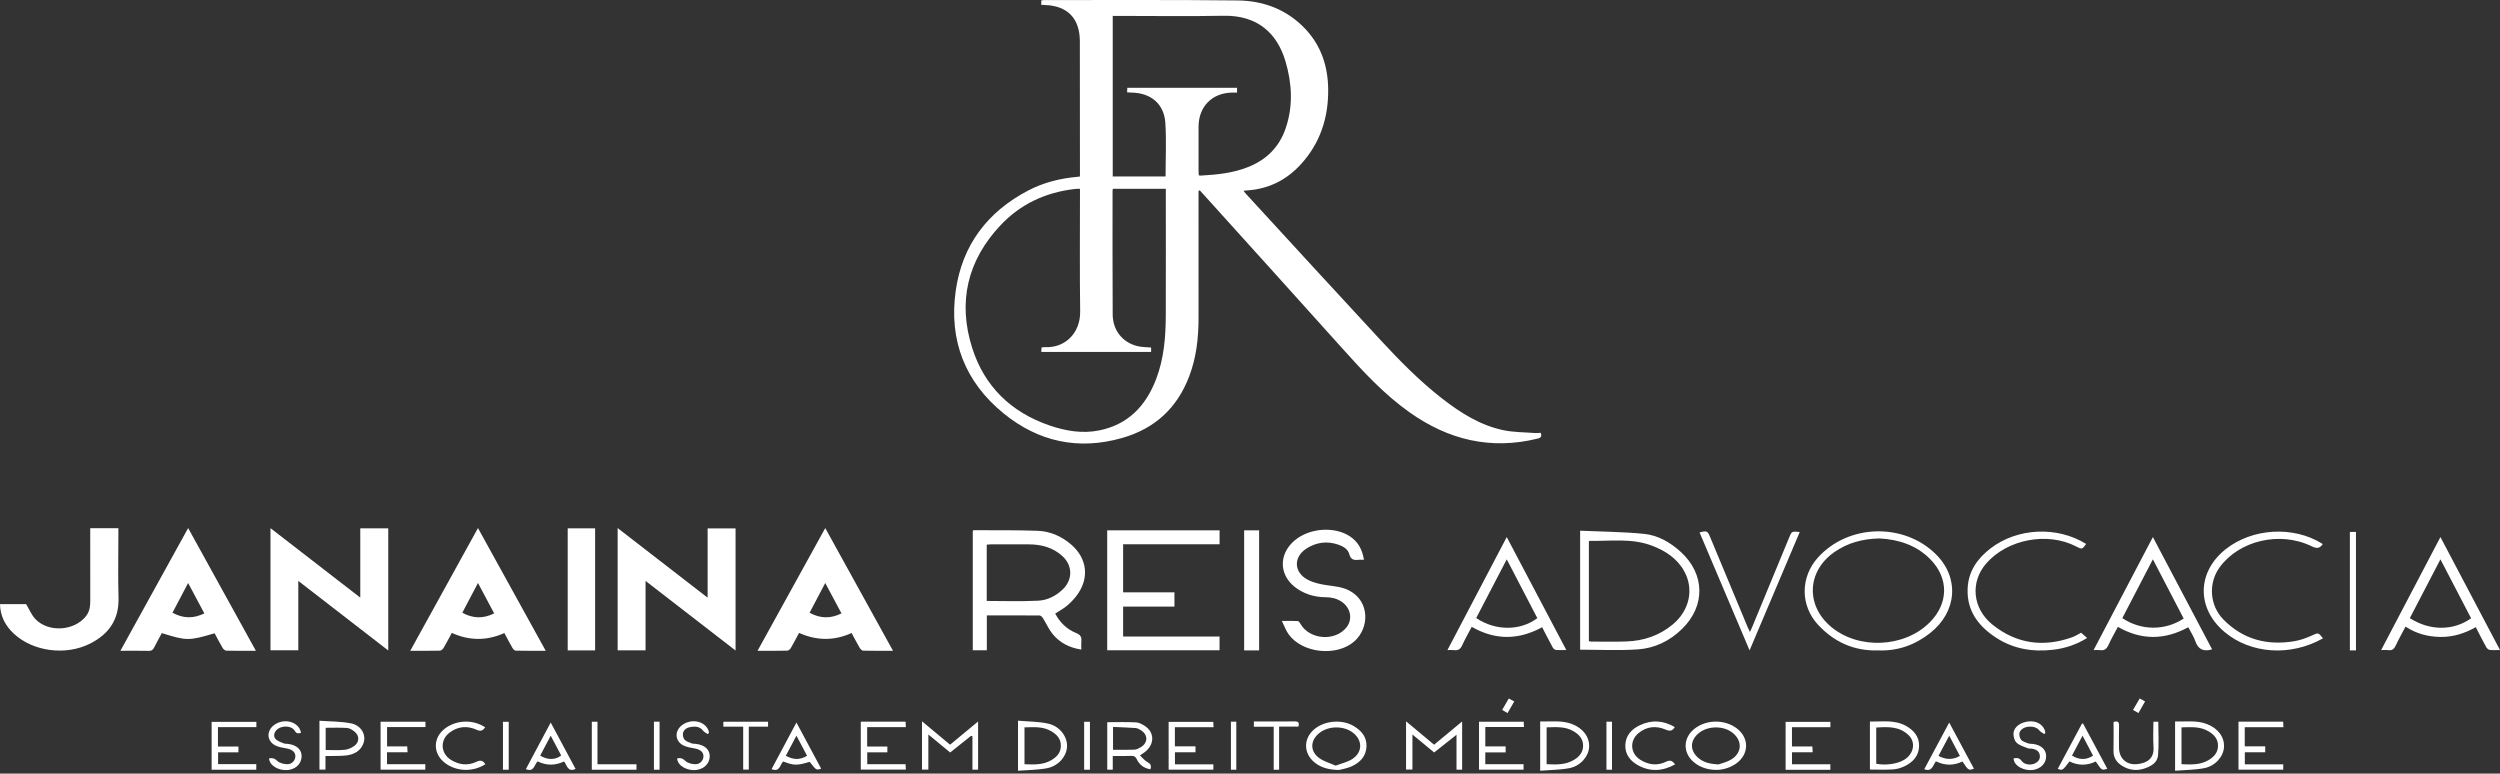
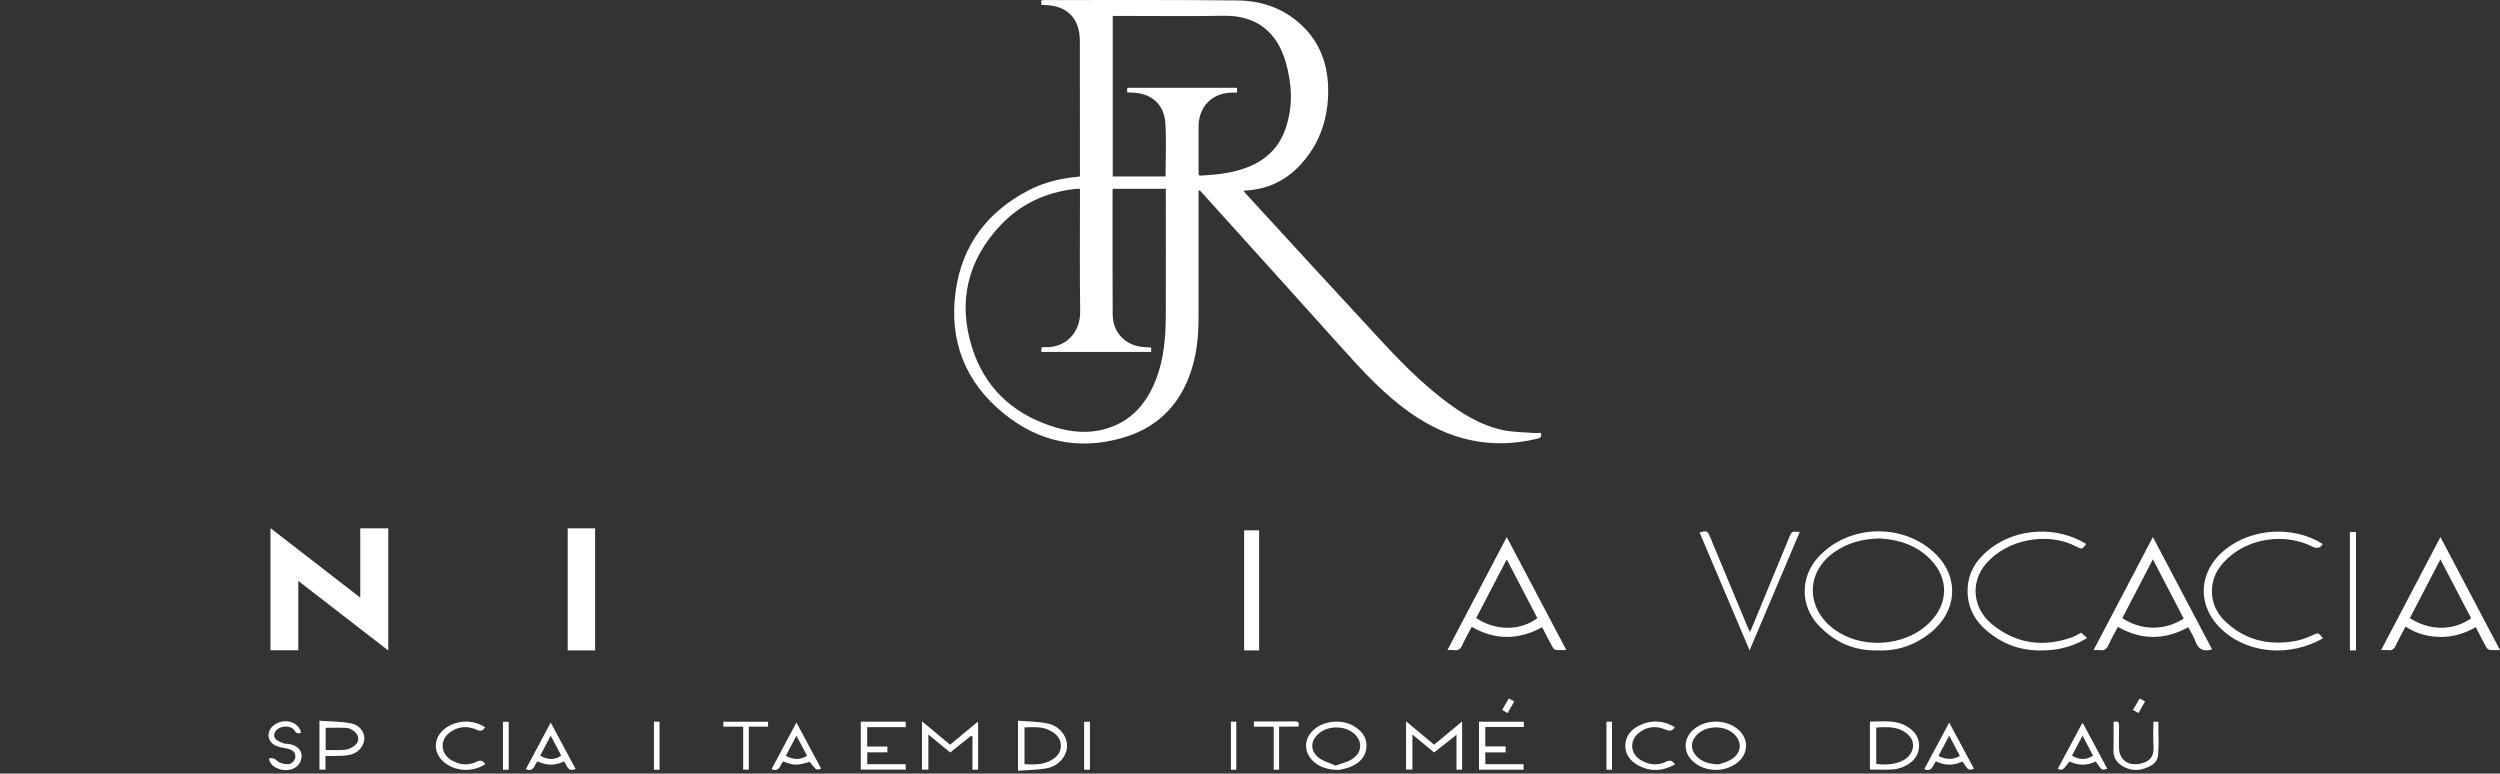
<svg xmlns="http://www.w3.org/2000/svg" width="307" height="95" viewBox="0 0 307 95" fill="none">
  <rect x="0" y="0" width="307" height="95" fill="#333333" stroke="none" />
  <path fill-rule="evenodd" clip-rule="evenodd" d="M127.868 0.592V0.058C127.98 0.04 128.088 0.008 128.195 0.008C136.13 0.013 144.065 -0.034 152.001 0.055C155.185 0.093 158.058 1.178 160.301 3.561C162.266 5.65 163.082 8.194 163.102 11.018C163.129 14.479 162.112 17.576 159.757 20.163C157.991 22.106 155.788 23.211 153.146 23.381C153.02 23.39 152.897 23.407 152.696 23.427C152.81 23.573 152.873 23.662 152.944 23.738C158.489 29.771 164.019 35.819 169.593 41.827C171.934 44.351 174.353 46.809 177.083 48.931C179.355 50.697 181.77 52.233 184.628 52.83C185.891 53.092 187.212 53.076 188.507 53.177C188.73 53.194 188.956 53.161 189.202 53.15C189.35 53.57 189.265 53.751 188.804 53.863C183.056 55.278 177.868 54.015 173.106 50.643C169.944 48.405 167.346 45.581 164.777 42.717C159.23 36.532 153.653 30.375 148.088 24.206C147.837 23.928 147.586 23.652 147.332 23.376C147.281 23.398 147.231 23.422 147.18 23.445C147.18 23.639 147.18 23.834 147.18 24.029C147.179 29.023 147.179 34.017 147.182 39.012C147.182 41.485 146.916 43.92 146.022 46.247C144.535 50.124 141.812 52.64 137.783 53.787C132.41 55.316 127.533 54.241 123.28 50.795C118.507 46.929 116.496 41.78 117.366 35.687C118.167 30.077 121.27 25.999 126.288 23.383C128.155 22.41 130.167 21.909 132.26 21.719C132.354 21.71 132.445 21.695 132.617 21.672C132.617 21.455 132.617 21.236 132.617 21.015C132.615 15.701 132.611 10.386 132.606 5.071C132.604 2.247 131.072 0.679 128.253 0.614C128.141 0.612 128.032 0.601 127.868 0.592ZM136.662 23.184C136.64 23.3 136.622 23.354 136.622 23.407C136.622 28.479 136.606 33.547 136.638 38.616C136.649 40.586 137.87 42.084 139.73 42.516C140.253 42.636 140.808 42.625 141.358 42.677V43.22H127.871C127.882 43.017 127.891 42.853 127.902 42.666C128.079 42.65 128.228 42.621 128.374 42.627C130.797 42.737 132.68 40.892 132.644 38.252C132.579 33.449 132.622 28.644 132.62 23.839C132.62 23.626 132.62 23.407 132.62 23.182C132.45 23.182 132.374 23.177 132.3 23.182C132.167 23.191 132.035 23.202 131.904 23.217C128.374 23.64 125.308 25.067 122.873 27.651C118.804 31.969 117.597 37.067 119.376 42.701C120.877 47.453 124.166 50.634 128.897 52.251C130.862 52.924 132.906 53.275 134.983 52.855C138.545 52.135 140.716 49.834 141.975 46.549C142.936 44.034 143.149 41.4 143.158 38.746C143.176 33.771 143.162 28.796 143.162 23.821V23.184H136.662ZM143.133 21.668C143.133 19.439 143.243 17.259 143.104 15.096C142.952 12.749 141.32 11.4 138.927 11.369C138.764 11.367 138.601 11.349 138.409 11.338C138.418 11.125 138.424 10.962 138.433 10.783H151.909V11.369C151.697 11.369 151.511 11.367 151.328 11.369C148.844 11.4 147.187 13.08 147.182 15.575C147.179 17.373 147.179 19.17 147.182 20.966C147.182 21.149 147.198 21.335 147.207 21.534C147.314 21.547 147.388 21.567 147.457 21.563C149.465 21.453 151.453 21.254 153.345 20.483C155.558 19.582 157.094 18.037 157.872 15.778C158.818 13.03 158.664 10.26 157.854 7.523C156.828 4.06 154.4 1.855 150.248 1.936C145.932 2.016 141.613 1.954 137.295 1.954H136.644V21.668H143.133ZM47.677 79.88C43.983 77.023 40.358 74.217 36.631 71.335V79.856H33.215V64.857C36.893 67.701 40.515 70.503 44.242 73.387V64.882H47.677V79.88Z" fill="white" />
-   <path fill-rule="evenodd" clip-rule="evenodd" d="M86.897 64.888V73.394C83.17 70.512 79.541 67.703 75.847 64.846V79.86H79.275V71.335C83.011 74.223 86.636 77.025 90.327 79.882V64.888H86.897ZM58.695 64.846C55.921 69.877 53.188 74.829 50.38 79.916C51.686 79.916 52.857 79.93 54.027 79.9C54.179 79.898 54.38 79.722 54.467 79.572C54.821 78.975 55.138 78.353 55.48 77.72C57.647 78.698 59.789 78.704 61.935 77.736C62.284 78.387 62.597 78.988 62.935 79.576C63.017 79.717 63.19 79.898 63.324 79.9C64.509 79.927 65.696 79.916 67.013 79.916C64.203 74.823 61.47 69.87 58.695 64.846ZM60.683 75.323C59.357 75.987 58.094 75.965 56.773 75.245C57.407 74.036 58.029 72.855 58.695 71.589C59.386 72.886 60.024 74.082 60.683 75.323ZM101.341 64.848C98.551 69.904 95.828 74.838 93.026 79.916C94.341 79.916 95.512 79.93 96.682 79.9C96.836 79.898 97.035 79.715 97.122 79.563C97.473 78.964 97.788 78.346 98.124 77.72C100.293 78.689 102.419 78.709 104.577 77.734C104.914 78.36 105.223 78.959 105.565 79.543C105.654 79.697 105.844 79.896 105.992 79.9C107.161 79.93 108.333 79.916 109.661 79.916C106.839 74.807 104.114 69.868 101.341 64.848ZM99.416 75.245C100.053 74.036 100.675 72.857 101.341 71.592C102.023 72.871 102.667 74.08 103.334 75.326C101.996 75.985 100.729 75.965 99.416 75.245ZM23.104 64.846C20.327 69.877 17.597 74.827 14.786 79.916C16.043 79.916 17.159 79.9 18.272 79.925C18.61 79.932 18.78 79.809 18.923 79.522C19.224 78.919 19.555 78.331 19.871 77.747C22.943 78.702 23.175 78.702 26.355 77.767C26.679 78.369 26.997 78.988 27.35 79.585C27.437 79.733 27.645 79.898 27.799 79.903C28.953 79.93 30.105 79.916 31.422 79.916C28.607 74.816 25.881 69.877 23.104 64.846ZM21.179 75.243C21.814 74.04 22.431 72.866 23.102 71.592C23.786 72.873 24.423 74.071 25.094 75.328C23.748 75.976 22.494 75.965 21.179 75.243ZM119.457 79.851H121.183V75.569C123.385 75.569 125.523 75.563 127.663 75.583C127.806 75.585 127.991 75.771 128.081 75.916C128.481 76.553 128.783 77.266 129.252 77.843C130.138 78.93 131.325 79.545 132.785 79.766C132.785 79.379 132.758 79.06 132.79 78.744C132.843 78.23 132.685 77.951 132.159 77.74C131.008 77.275 130.151 76.444 129.581 75.346C130.089 75.015 130.596 74.747 131.026 74.384C131.468 74.011 131.884 73.579 132.231 73.114C133.807 71.01 133.519 68.553 131.515 66.847C130.339 65.845 128.957 65.242 127.435 65.183C124.823 65.087 122.209 65.125 119.595 65.11C119.562 65.108 119.528 65.134 119.457 65.163V79.851ZM121.17 66.885C121.36 66.872 121.538 66.847 121.717 66.847C123.251 66.844 124.786 66.844 126.321 66.847C127.862 66.849 129.286 67.216 130.455 68.28C131.754 69.463 131.743 71.221 130.464 72.419C129.63 73.199 128.611 73.705 127.52 73.763C125.429 73.875 123.327 73.796 121.17 73.796V66.885ZM135.965 65.125V79.853H149.76V78.17H137.919V74.492H144.222V72.739H137.919V66.836H149.765V65.125H135.965ZM11.081 65.591C11.08 68.33 11.081 71.071 11.084 73.812C11.086 74.49 10.985 75.131 10.549 75.679C9.098 77.499 5.932 77.698 4.333 76.008C3.868 75.513 3.6 74.832 3.209 74.185H0C0.031 75.674 0.662 76.846 1.695 77.81C4.065 80.026 8.107 80.542 11.084 79.024C13.373 77.855 14.627 76.081 14.554 73.412C14.48 70.767 14.538 68.119 14.538 65.472V64.864H11.081C11.081 65.141 11.081 65.365 11.081 65.591ZM165.763 65.859C163.865 64.613 160.822 64.832 159.008 66.344C156.895 68.108 157.065 70.858 159.382 72.354C160.412 73.02 161.55 73.331 162.767 73.338C163.487 73.34 164.151 73.486 164.755 73.89C165.852 74.626 166.134 76.012 165.381 77C163.999 78.805 160.817 78.581 159.695 76.607C159.616 76.471 159.487 76.274 159.373 76.267C158.778 76.234 158.183 76.251 157.412 76.251C157.731 76.895 157.917 77.436 158.237 77.884C159.927 80.238 164.173 80.667 166.335 78.74C168.133 77.139 168.26 73.901 165.727 72.54C164.853 72.072 163.896 71.999 162.939 71.862C162.132 71.746 161.284 71.56 160.576 71.183C158.867 70.272 158.814 68.408 160.428 67.364C161.653 66.574 162.999 66.402 164.397 66.901C164.985 67.111 165.537 67.446 165.7 68.07C165.873 68.734 166.271 68.806 166.823 68.743C167.026 68.721 167.232 68.741 167.491 68.741C167.295 67.431 166.715 66.485 165.763 65.859ZM194.039 79.782C196.426 79.782 198.779 79.903 201.113 79.746C203.197 79.608 205.048 78.713 206.566 77.222C209.449 74.4 209.379 70.501 206.403 67.777C205.111 66.599 203.608 65.727 201.887 65.559C199.297 65.304 196.684 65.289 194.039 65.17V79.782ZM195.114 66.489C195.148 66.463 195.179 66.418 195.206 66.418C197.768 66.463 200.362 66.06 202.855 67.006C204.509 67.634 205.949 68.567 206.819 70.143C208.051 72.37 207.463 74.963 205.428 76.669C203.78 78.049 201.851 78.693 199.733 78.771C198.296 78.827 196.856 78.787 195.416 78.787C195.326 78.787 195.235 78.762 195.114 78.742V66.489Z" fill="white" />
  <path fill-rule="evenodd" clip-rule="evenodd" d="M73.079 64.879H69.714V79.869H73.079V64.879ZM177.745 79.829C178.083 79.829 178.327 79.802 178.561 79.836C179.069 79.909 179.344 79.706 179.556 79.239C179.905 78.469 180.33 77.736 180.728 76.976C183.621 78.639 186.488 78.599 189.374 77.025C189.817 77.877 190.224 78.684 190.658 79.48C190.734 79.621 190.902 79.791 191.042 79.806C191.443 79.851 191.85 79.822 192.342 79.822C189.893 75.178 187.492 70.624 185.028 65.951C182.57 70.635 180.178 75.192 177.745 79.829ZM185.03 68.687C186.32 71.169 187.554 73.539 188.784 75.907C186.707 77.486 183.633 77.492 181.276 75.896C182.508 73.528 183.742 71.16 185.03 68.687ZM299.666 78.215C301.209 78.239 302.644 77.801 304.026 77.012C304.467 77.864 304.869 78.671 305.303 79.462C305.388 79.614 305.578 79.786 305.737 79.806C306.121 79.858 306.517 79.824 307 79.824C304.552 75.183 302.146 70.619 299.684 65.951C297.229 70.635 294.832 75.198 292.404 79.829C292.764 79.829 293.014 79.798 293.254 79.836C293.745 79.909 293.998 79.697 294.202 79.261C294.557 78.492 294.977 77.754 295.4 76.949C296.717 77.817 298.148 78.192 299.666 78.215ZM299.684 68.687C300.972 71.162 302.213 73.544 303.452 75.923C301.285 77.472 298.394 77.492 295.928 75.907C297.169 73.524 298.396 71.165 299.684 68.687Z" fill="white" />
  <path fill-rule="evenodd" clip-rule="evenodd" d="M264.374 65.951C261.924 70.624 259.527 75.192 257.094 79.829C257.441 79.829 257.671 79.802 257.892 79.836C258.427 79.916 258.702 79.679 258.919 79.203C259.261 78.449 259.679 77.732 260.075 76.978C262.954 78.635 265.825 78.604 268.721 77.025C269.027 77.618 269.381 78.145 269.582 78.727C269.931 79.724 270.563 80.066 271.646 79.742C269.233 75.167 266.827 70.603 264.374 65.951ZM260.62 75.905C261.854 73.53 263.093 71.149 264.374 68.685C265.664 71.162 266.903 73.546 268.157 75.959C265.841 77.475 262.925 77.448 260.62 75.905ZM237.033 77.729C240.338 75.113 240.642 70.934 237.711 68.046C233.76 64.153 226.958 64.35 223.244 68.464C221.067 70.876 221.062 74.38 223.282 76.75C225.257 78.859 227.692 79.956 230.634 79.871C233.02 79.961 235.146 79.223 237.033 77.729ZM237.009 68.642C239.343 70.99 239.298 74.1 236.962 76.439C233.847 79.552 228.224 79.798 224.852 76.969C221.722 74.342 221.894 70.156 225.243 67.806C226.887 66.653 228.749 66.161 230.817 66.12C233.12 66.246 235.296 66.921 237.009 68.642Z" fill="white" />
  <path fill-rule="evenodd" clip-rule="evenodd" d="M255.565 77.696C255.793 77.899 256.027 78.107 256.296 78.346C254.983 79.158 253.606 79.614 252.157 79.786C249.644 80.084 247.242 79.704 245.089 78.288C242.943 76.88 241.525 75.019 241.624 72.309C241.702 70.181 242.804 68.6 244.432 67.348C247.734 64.806 252.609 64.589 256.177 66.793C255.697 67.475 255.674 67.482 254.939 67.1C251.435 65.28 246.505 66.214 243.906 69.195C241.914 71.478 242.216 74.744 244.698 76.725C247.643 79.075 250.943 79.514 254.476 78.25C254.845 78.118 255.18 77.892 255.565 77.696ZM285.262 78.387C281.276 80.645 276.368 80.31 273.148 77.584C269.716 74.677 269.787 70.241 273.309 67.446C276.585 64.85 281.602 64.555 285.15 66.753C285.18 66.771 285.2 66.807 285.222 66.829C284.867 67.35 284.5 67.39 283.898 67.095C279.956 65.163 274.961 66.402 272.587 69.644C271.149 71.607 271.332 74.349 273.054 76.095C275.462 78.539 278.42 79.294 281.743 78.74C282.476 78.619 283.205 78.353 283.887 78.047C284.69 77.687 284.668 77.635 285.262 78.387ZM154.619 79.871H152.781V65.128H154.619V79.871Z" fill="white" />
  <path fill-rule="evenodd" clip-rule="evenodd" d="M214.889 77.611C215 77.369 215.083 77.206 215.152 77.038C216.667 73.373 218.181 69.707 219.696 66.04C220.031 65.228 220.029 65.228 221.008 65.333C218.962 70.161 216.925 74.966 214.848 79.865C212.776 74.977 210.743 70.181 208.706 65.38C209.625 65.152 209.686 65.181 210.025 66C211.55 69.662 213.075 73.324 214.6 76.985C214.678 77.168 214.768 77.347 214.889 77.611ZM119.244 90.36C118.392 91.038 117.543 91.717 116.68 92.406C115.799 91.679 114.945 90.973 114.003 90.195V94.503H113.223V88.578C114.399 89.557 115.522 90.492 116.669 91.449C117.802 90.51 118.916 89.587 120.11 88.596V94.517H119.417V90.418L119.244 90.36Z" fill="white" />
  <path fill-rule="evenodd" clip-rule="evenodd" d="M172.663 88.576C173.853 89.566 174.966 90.496 176.109 91.451C177.24 90.512 178.353 89.587 179.55 88.596V94.514H178.859V90.23C177.853 91.026 176.992 91.708 176.113 92.404C175.239 91.679 174.385 90.973 173.446 90.197V94.501H172.663V88.576ZM210.631 94.543C209.721 94.508 208.883 94.266 208.145 93.71C206.627 92.567 206.609 90.628 208.109 89.47C209.565 88.346 211.769 88.325 213.25 89.425C214.817 90.59 214.81 92.583 213.238 93.736C212.507 94.271 211.515 94.579 210.631 94.543ZM211.032 93.871C211.378 93.743 212.042 93.6 212.592 93.269C213.934 92.46 213.983 90.948 212.758 89.984C211.615 89.083 209.703 89.112 208.585 90.047C207.508 90.948 207.501 92.185 208.572 93.09C209.194 93.613 209.932 93.81 211.032 93.871ZM164.428 94.555C163.178 94.521 162.299 94.289 161.528 93.705C160.032 92.576 159.999 90.664 161.459 89.497C162.733 88.478 164.804 88.317 166.219 89.148C167.167 89.707 167.847 90.483 167.807 91.648C167.764 92.855 167.024 93.638 165.984 94.108C165.412 94.365 164.763 94.463 164.428 94.555ZM164.023 94.02C164.75 93.739 165.477 93.589 166.056 93.211C167.35 92.37 167.344 90.89 166.118 89.958C164.971 89.088 163.098 89.124 161.986 90.036C160.884 90.944 160.848 92.252 162.007 93.095C162.577 93.51 163.312 93.703 164.023 94.02ZM229.626 94.501V88.609C231.135 88.632 232.658 88.361 234.057 89.141C235.019 89.678 235.696 90.472 235.665 91.628C235.634 92.826 234.898 93.611 233.863 94.103C233.429 94.309 232.933 94.452 232.454 94.483C231.535 94.543 230.612 94.501 229.626 94.501ZM230.401 93.79C231.578 94.014 232.957 93.817 233.798 93.323C235.019 92.607 235.296 91.167 234.377 90.28C233.237 89.18 231.835 89.249 230.401 89.341V93.79ZM125.011 94.646V88.5C126.276 88.612 127.533 88.596 128.727 88.864C130.149 89.182 131.079 90.463 131.034 91.664C130.99 92.867 129.979 94.07 128.566 94.338C127.43 94.555 126.252 94.548 125.011 94.646ZM125.809 89.32V93.846C126.967 93.893 128.079 93.947 129.096 93.352C129.785 92.949 130.276 92.422 130.274 91.556C130.272 90.716 129.78 90.206 129.118 89.808C128.083 89.184 126.952 89.296 125.809 89.32Z" fill="white" />
-   <path fill-rule="evenodd" clip-rule="evenodd" d="M135.971 88.685C137.181 88.685 138.351 88.645 139.513 88.708C139.898 88.728 140.309 88.958 140.642 89.186C141.783 89.967 141.774 91.386 140.647 92.305C140.472 92.448 140.278 92.567 139.985 92.77C140.302 93.059 140.56 93.392 140.899 93.578C141.286 93.788 141.429 94.016 141.268 94.463C140.486 94.349 139.922 93.924 139.587 93.22C139.433 92.898 139.252 92.802 138.896 92.822C138.167 92.86 137.434 92.833 136.647 92.833V94.517H135.971V88.685ZM136.68 92.073C137.584 92.073 138.451 92.097 139.314 92.059C139.58 92.046 139.86 91.896 140.099 91.751C141 91.203 140.989 90.21 140.083 89.66C139.891 89.546 139.674 89.417 139.46 89.403C138.545 89.336 137.626 89.309 136.68 89.267V92.073ZM189.135 94.644V88.596C190.461 88.632 191.769 88.426 193.026 88.904C194.416 89.434 195.208 90.517 195.143 91.735C195.081 92.887 194.086 94.067 192.719 94.329C191.566 94.548 190.369 94.543 189.135 94.644ZM189.924 93.841C191.096 93.897 192.225 93.942 193.256 93.329C193.927 92.934 194.405 92.395 194.405 91.567C194.405 90.738 193.918 90.21 193.252 89.81C192.214 89.186 191.08 89.289 189.924 89.318V93.841ZM267.1 94.646V88.596C268.426 88.634 269.736 88.428 270.993 88.907C272.379 89.432 273.175 90.519 273.108 91.737C273.045 92.891 272.05 94.067 270.684 94.329C269.53 94.55 268.334 94.546 267.1 94.646ZM267.889 93.844C269.059 93.895 270.19 93.947 271.221 93.334C271.891 92.934 272.37 92.397 272.372 91.572C272.374 90.743 271.885 90.213 271.218 89.812C270.183 89.191 269.047 89.289 267.889 89.32V93.844ZM31.484 88.643V89.294H26.764V91.673H29.282V92.388H26.78V93.839H31.471V94.526H25.988V88.643H31.484Z" fill="white" />
-   <path fill-rule="evenodd" clip-rule="evenodd" d="M144.276 91.646V89.298H149.027C149.011 89.019 149.002 88.826 148.991 88.643H143.509V94.519H149V93.857H144.285V92.381H146.807V91.646H144.276ZM274.888 94.519H280.381V93.857H275.666V92.381H278.168V91.646H275.655V89.298H280.406C280.392 89.021 280.381 88.826 280.37 88.623H274.888V94.519Z" fill="white" />
-   <path fill-rule="evenodd" clip-rule="evenodd" d="M219.273 88.643V94.528H224.767V93.85H220.058V92.375H222.596C222.58 92.109 222.571 91.912 222.558 91.666H220.054V89.298H224.774V88.643H219.273ZM46.736 94.519H52.227V93.846H47.525V92.379H50.049C50.033 92.104 50.022 91.912 50.009 91.657H47.532V89.28H52.245V88.627H46.736V94.519Z" fill="white" />
  <path fill-rule="evenodd" clip-rule="evenodd" d="M105.704 88.618H111.202C111.213 88.824 111.222 89.016 111.238 89.289H106.488V91.67H108.968V92.384H106.497V93.846H111.204C111.217 94.103 111.226 94.282 111.238 94.51H105.704V88.618ZM184.891 91.657V92.397H182.394V93.846H187.094V94.519H181.622V88.627H187.112C187.121 88.835 187.132 89.014 187.145 89.278H182.396V91.657H184.891ZM39.969 92.838V94.51H39.229V88.507C40.544 88.605 41.857 88.58 43.113 88.831C44.356 89.081 44.998 90.224 44.64 91.25C44.307 92.207 43.507 92.638 42.556 92.764C41.942 92.842 41.313 92.817 40.689 92.835C40.468 92.842 40.249 92.838 39.969 92.838ZM39.994 92.1C40.819 92.1 41.577 92.153 42.324 92.077C42.733 92.037 43.167 91.845 43.505 91.601C44.162 91.129 44.155 90.322 43.516 89.826C43.256 89.624 42.925 89.414 42.615 89.392C41.756 89.334 40.888 89.372 39.994 89.372V92.1ZM289.314 79.871H288.565V65.324H289.314V79.871Z" fill="white" />
  <path fill-rule="evenodd" clip-rule="evenodd" d="M67.628 88.726C68.69 90.709 69.685 92.565 70.68 94.425C69.696 94.87 69.638 93.962 69.265 93.506C68.18 94.023 67.103 94.031 66.018 93.495C65.598 93.895 65.6 94.868 64.574 94.452C65.569 92.585 66.57 90.709 67.628 88.726ZM67.626 90.344C67.152 91.243 66.74 92.019 66.333 92.793C67.264 93.347 68.207 93.334 68.914 92.77C68.504 91.999 68.093 91.223 67.626 90.344ZM97.802 88.726C98.844 90.671 99.839 92.529 100.841 94.396C100.239 94.591 100.239 94.591 99.43 93.555C97.835 94.023 97.518 94.018 96.172 93.508C95.778 93.9 95.772 94.859 94.748 94.452C95.747 92.578 96.746 90.707 97.802 88.726ZM96.498 92.811C97.484 93.332 98.247 93.327 99.108 92.808C98.685 92.01 98.263 91.212 97.802 90.342C97.339 91.221 96.925 92.004 96.498 92.811ZM239.363 88.73C240.41 90.684 241.405 92.54 242.402 94.4C241.729 94.62 241.729 94.62 240.989 93.51C239.922 94.027 238.829 94.034 237.735 93.488C237.351 93.951 237.286 94.832 236.3 94.459C237.311 92.572 238.314 90.689 239.363 88.73ZM239.363 90.342C238.896 91.228 238.478 92.015 238.048 92.824C238.958 93.303 239.792 93.332 240.676 92.829C240.251 92.026 239.839 91.246 239.363 90.342ZM252.692 94.416C253.671 92.586 254.649 90.757 255.627 88.931C255.652 88.887 255.715 88.862 255.779 88.813C256.779 90.68 257.776 92.538 258.773 94.4C258.102 94.617 258.102 94.617 257.358 93.51C256.291 94.031 255.198 94.031 254.134 93.502C253.277 94.629 253.277 94.629 252.692 94.416ZM255.735 90.342C255.265 91.228 254.854 92.008 254.442 92.784C255.308 93.338 256.233 93.341 257.027 92.791C256.616 92.01 256.202 91.228 255.735 90.342Z" fill="white" />
  <path fill-rule="evenodd" clip-rule="evenodd" d="M205.699 93.868C204.167 94.716 202.645 94.805 201.129 93.962C200.181 93.434 199.552 92.634 199.59 91.494C199.631 90.333 200.335 89.566 201.321 89.083C202.788 88.368 204.243 88.453 205.663 89.282C205.375 89.768 205.068 89.821 204.543 89.595C203.365 89.09 202.193 89.197 201.189 90.047C200.078 90.988 200.205 92.533 201.444 93.309C202.441 93.931 203.53 94.061 204.585 93.542C205.113 93.285 205.375 93.426 205.699 93.868ZM59.583 89.316C59.288 89.718 59.038 89.848 58.532 89.616C57.39 89.095 56.227 89.189 55.207 89.962C54.013 90.872 54.094 92.502 55.362 93.303C56.354 93.926 57.441 94.063 58.501 93.549C59.046 93.285 59.326 93.421 59.605 93.848C58.098 94.803 56.162 94.769 54.742 93.763C53.11 92.605 53.11 90.541 54.742 89.388C56.158 88.388 58.121 88.348 59.583 89.316ZM259.545 88.663C260.061 88.5 260.233 88.641 260.22 89.117C260.193 90.005 260.211 90.894 260.213 91.782C260.213 93.166 261.17 94.011 262.556 93.824C263.585 93.685 264.56 93.215 264.452 91.702C264.381 90.691 264.439 89.671 264.439 88.627H265.038C265.038 90.031 265.13 91.411 265.007 92.77C264.924 93.685 264.11 94.119 263.288 94.387C262.353 94.691 261.447 94.564 260.616 94.058C259.931 93.642 259.52 93.05 259.538 92.196C259.565 91.026 259.545 89.855 259.545 88.663ZM33.034 93.13C33.452 93.048 33.724 93.126 34.049 93.437C34.335 93.71 34.858 93.839 35.276 93.846C35.855 93.855 36.269 93.367 36.271 92.88C36.273 92.37 35.904 92.048 35.267 91.923C34.755 91.822 34.203 91.758 33.758 91.514C32.761 90.966 32.718 89.774 33.608 89.072C34.726 88.191 36.437 88.518 36.891 89.701C36.922 89.785 36.926 89.882 36.951 90C36.631 90.081 36.419 90.116 36.204 89.752C35.75 88.976 34.203 89.083 33.78 89.886C33.586 90.253 33.644 90.617 33.959 90.856C34.219 91.055 34.547 91.172 34.86 91.29C35.012 91.348 35.196 91.328 35.366 91.348C36.47 91.487 37.096 92.095 37.036 92.969C36.971 93.886 36.195 94.55 35.156 94.57C34.208 94.591 33.119 94.056 33.034 93.13Z" fill="white" />
-   <path fill-rule="evenodd" clip-rule="evenodd" d="M247.272 93.126C247.649 93.066 247.965 93.037 248.249 93.437C248.586 93.911 249.387 94.007 249.912 93.736C250.292 93.54 250.538 93.249 250.494 92.788C250.449 92.328 250.143 92.088 249.736 91.979C249.483 91.907 249.192 91.957 248.953 91.863C248.49 91.681 247.962 91.527 247.627 91.194C247.365 90.935 247.225 90.414 247.258 90.029C247.325 89.231 248.164 88.663 249.183 88.585C250.078 88.516 250.827 88.94 251.106 89.683C251.142 89.781 251.146 89.893 251.164 89.998C251.124 90.047 251.083 90.096 251.041 90.143C250.838 90 250.583 89.895 250.44 89.705C249.903 88.99 248.343 89.092 248.012 89.926C247.913 90.177 248.009 90.617 248.186 90.834C248.376 91.069 248.752 91.172 249.065 91.286C249.255 91.355 249.476 91.333 249.682 91.36C250.659 91.494 251.249 92.046 251.267 92.835C251.285 93.701 250.646 94.389 249.686 94.546C248.669 94.709 247.289 94.11 247.272 93.126ZM86.908 90.15C86.716 90.011 86.479 89.908 86.34 89.73C85.994 89.282 85.535 89.193 85.026 89.244C84.536 89.294 84.053 89.461 83.888 89.953C83.805 90.204 83.883 90.613 84.051 90.814C84.248 91.051 84.614 91.161 84.925 91.281C85.095 91.348 85.299 91.326 85.486 91.351C86.564 91.485 87.19 92.077 87.154 92.922C87.114 93.844 86.354 94.523 85.316 94.57C84.496 94.608 83.257 94.166 83.145 93.135C83.548 93.043 83.827 93.112 84.167 93.441C84.451 93.714 84.977 93.841 85.397 93.846C85.976 93.85 86.385 93.361 86.385 92.873C86.383 92.364 86.014 92.046 85.372 91.923C84.86 91.822 84.308 91.755 83.865 91.512C82.87 90.962 82.835 89.763 83.729 89.066C84.856 88.189 86.557 88.522 87.007 89.71C87.038 89.794 87.043 89.891 87.058 89.982C87.009 90.037 86.959 90.093 86.908 90.15ZM72.674 88.625H73.37V93.848H78.159V94.523H72.674V88.625Z" fill="white" />
  <path fill-rule="evenodd" clip-rule="evenodd" d="M91.264 94.51H91.951V89.233H94.318V88.629H88.829V89.231H91.264V94.51ZM156.41 94.526H157.074V89.227H159.44C159.594 88.735 159.435 88.576 158.964 88.587C157.886 88.612 156.808 88.594 155.73 88.594C155.151 88.594 154.572 88.594 153.975 88.594V89.244H156.41V94.526Z" fill="white" />
  <path fill-rule="evenodd" clip-rule="evenodd" d="M133.843 94.521H133.132V88.634H133.843V94.521ZM62.47 94.523H61.763V88.636H62.47V94.523ZM197.272 88.623H197.951V94.521H197.272V88.623Z" fill="white" />
  <path fill-rule="evenodd" clip-rule="evenodd" d="M80.303 88.623H80.994V94.521H80.303V88.623ZM151.156 88.618H151.817V94.523H151.156V88.618ZM185.124 87.57C184.869 87.415 184.679 87.301 184.469 87.174C184.744 86.7 184.994 86.264 185.278 85.772C185.504 85.895 185.707 86.007 185.947 86.139C185.669 86.619 185.41 87.071 185.124 87.57ZM261.933 87.183C262.223 86.684 262.474 86.253 262.753 85.772C262.977 85.897 263.165 86 263.415 86.136C263.144 86.608 262.89 87.058 262.603 87.563C262.382 87.436 262.181 87.324 261.933 87.183Z" fill="white" />
</svg>